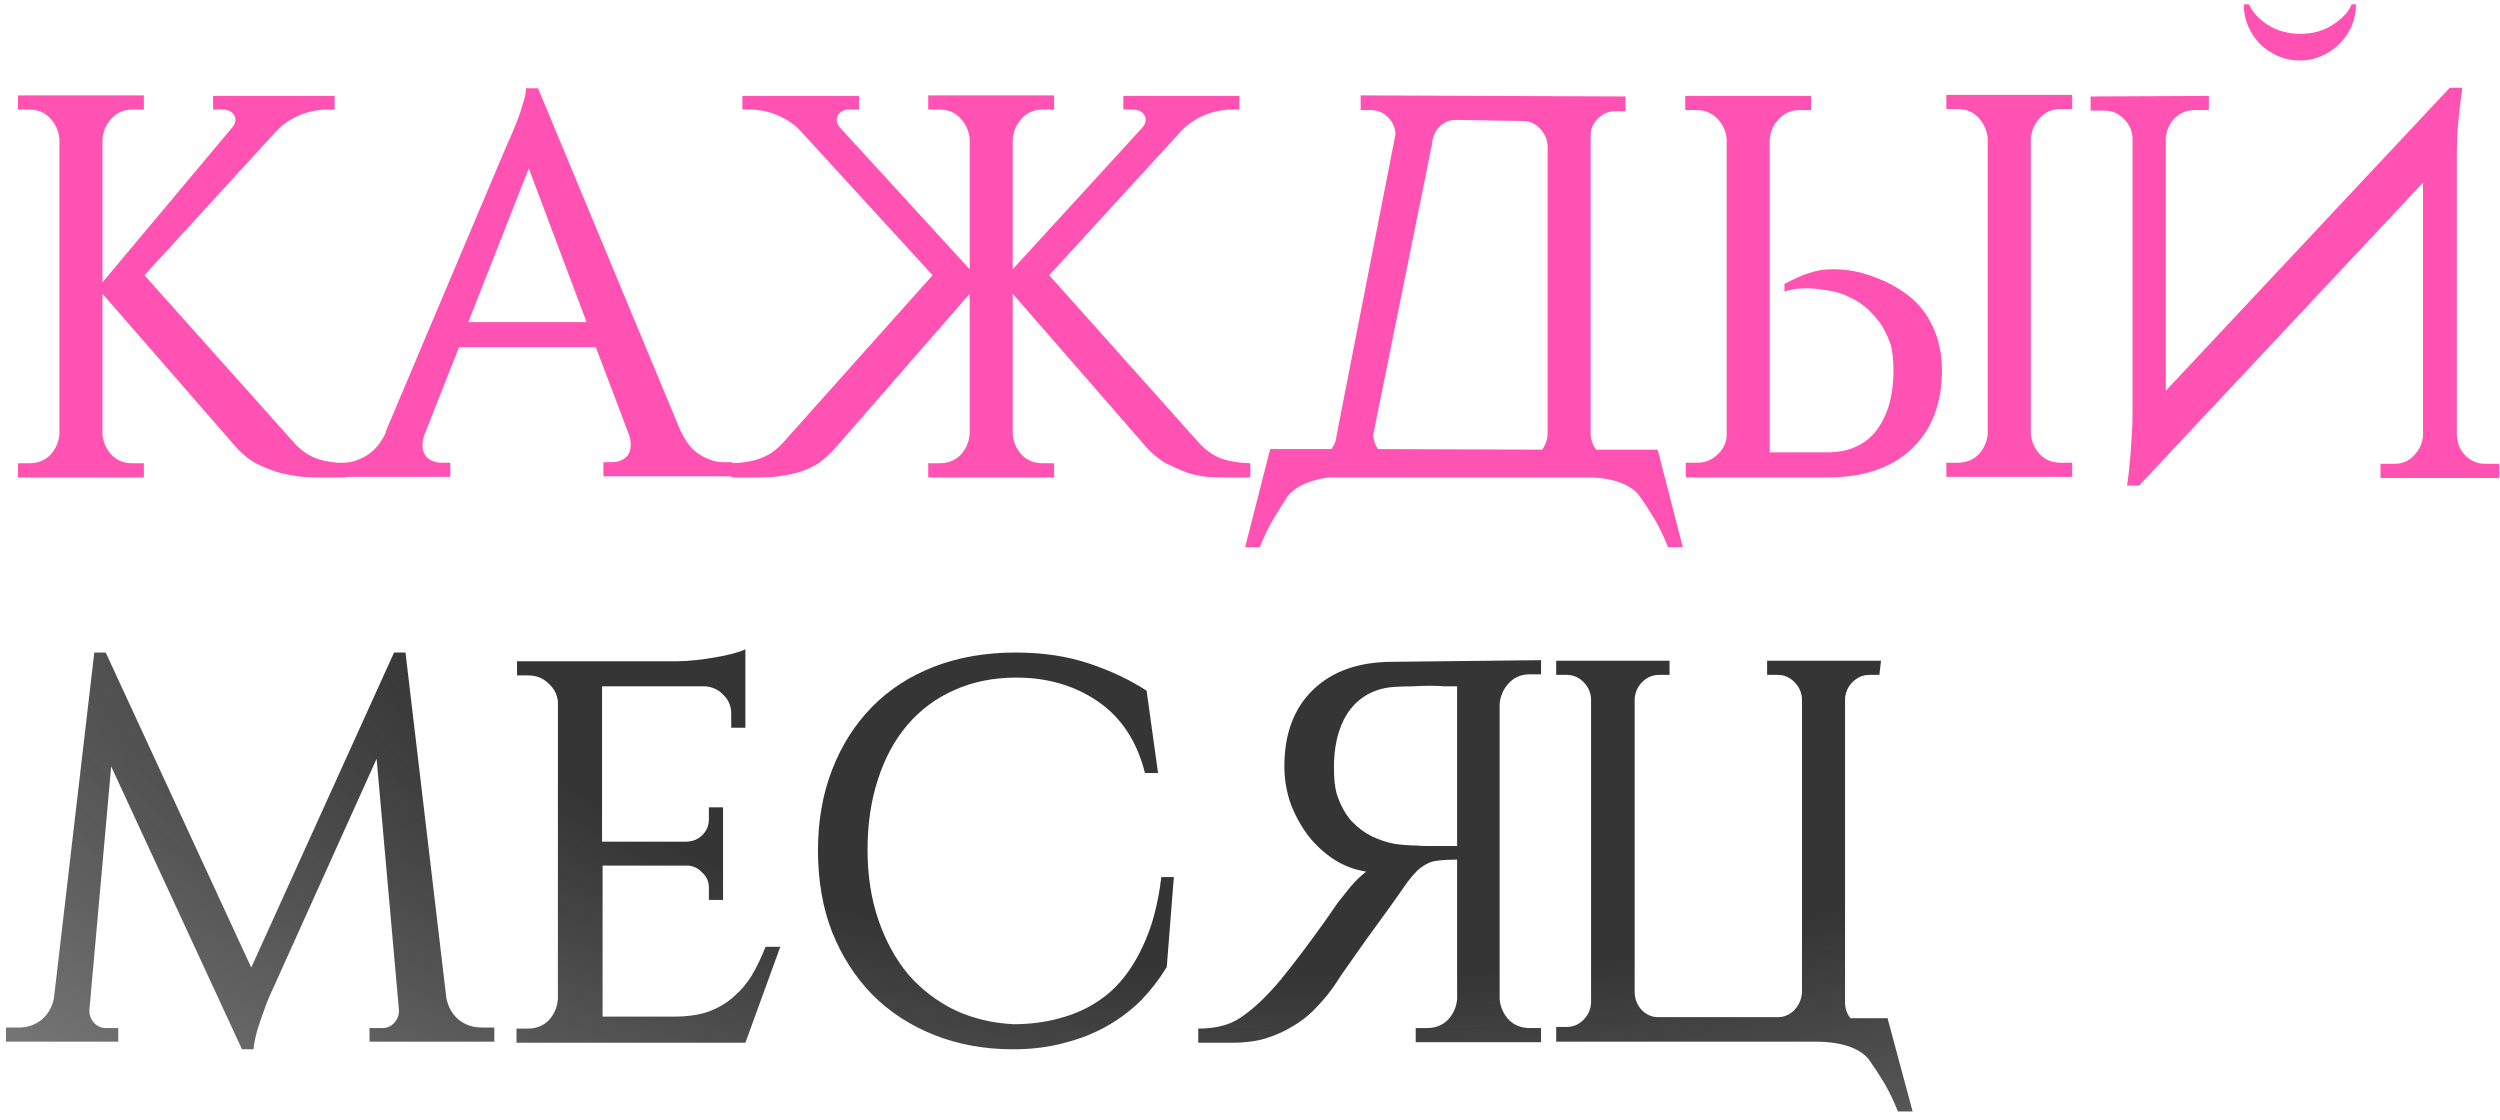
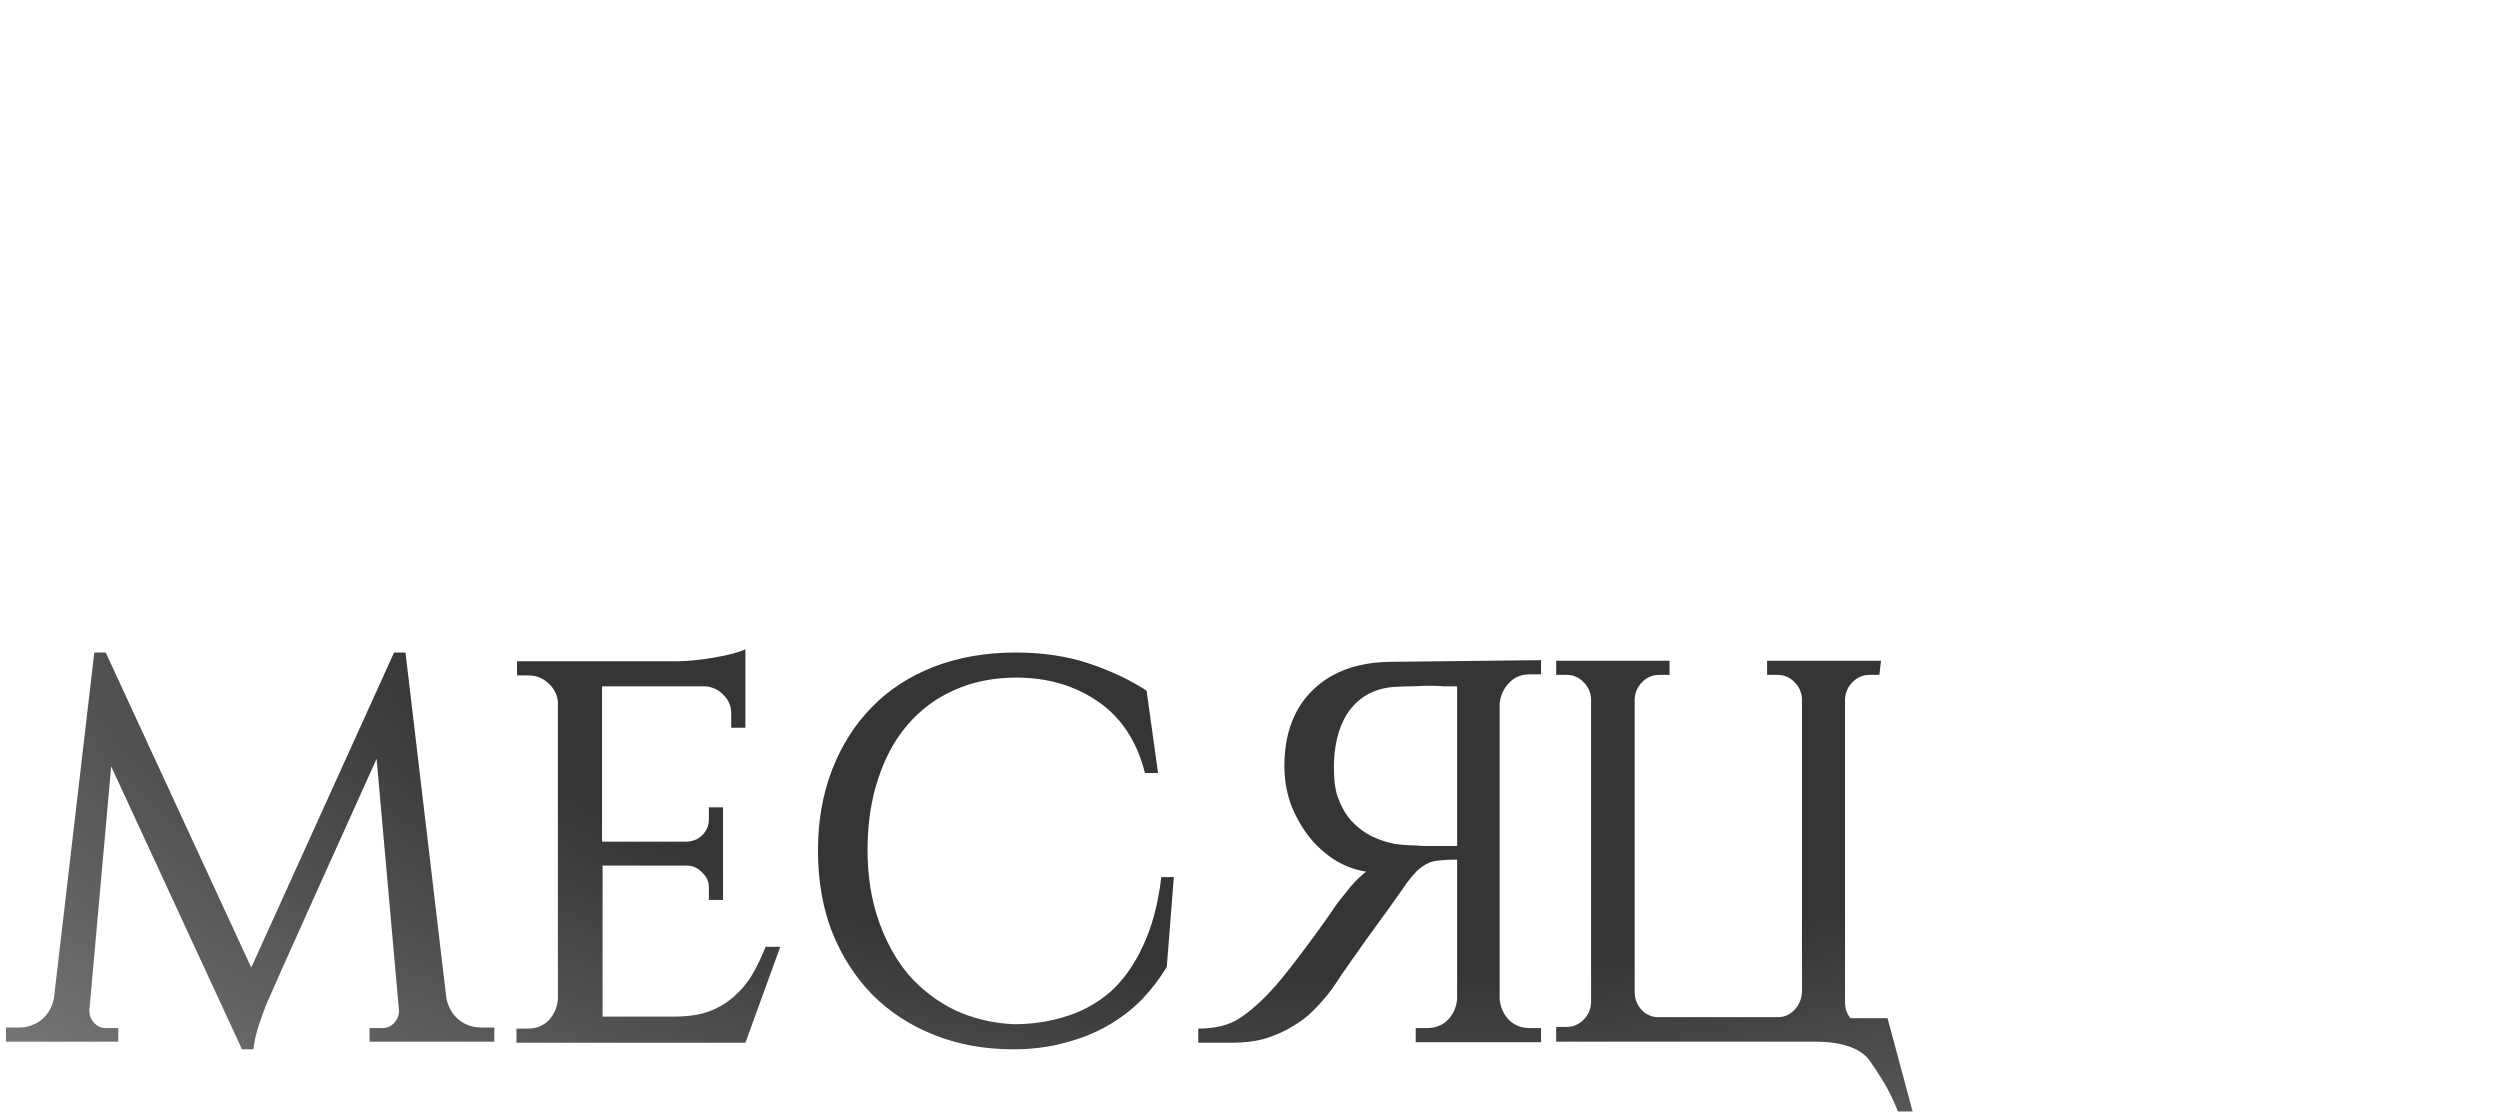
<svg xmlns="http://www.w3.org/2000/svg" width="288" height="129" viewBox="0 0 288 129" fill="none">
-   <path d="M11.804 50.04C11.887 50.961 12.243 51.756 12.871 52.426C13.499 53.054 14.294 53.368 15.257 53.368H16.575V55H2.072V53.368H3.39C4.353 53.368 5.148 53.054 5.776 52.426C6.404 51.756 6.76 50.961 6.844 50.04V16.01C6.76 15.089 6.404 14.294 5.776 13.624C5.148 12.955 4.353 12.62 3.39 12.62H2.072V10.988H16.575V12.62H15.257C14.294 12.62 13.499 12.955 12.871 13.624C12.243 14.294 11.887 15.089 11.804 16.01V32.523L26.747 14.692C26.998 14.399 27.123 14.106 27.123 13.813C27.123 13.478 26.998 13.206 26.747 12.997C26.495 12.745 26.14 12.62 25.679 12.62H24.549V11.05H38.55V12.62H37.797C36.541 12.62 35.369 12.871 34.281 13.373C33.193 13.876 32.292 14.545 31.581 15.383L16.638 31.707L33.967 51.107C34.72 51.903 35.536 52.468 36.415 52.803C37.336 53.137 38.466 53.326 39.806 53.368V55H36.729C36.269 55 35.641 54.979 34.846 54.937C34.092 54.853 33.255 54.707 32.334 54.498C31.455 54.247 30.535 53.891 29.572 53.43C28.651 52.928 27.814 52.237 27.06 51.358L11.804 33.841V50.04ZM78.433 49.726V49.663C79.019 50.961 79.772 51.882 80.693 52.426C81.614 52.97 82.493 53.242 83.33 53.242H84.398V54.874H69.517V53.242H70.585C71.129 53.242 71.61 53.075 72.029 52.74C72.448 52.405 72.657 51.903 72.657 51.233C72.657 50.856 72.594 50.48 72.468 50.103L68.638 39.994H52.879L48.861 50.166V50.103C48.736 50.563 48.673 50.94 48.673 51.233C48.673 51.903 48.882 52.426 49.301 52.803C49.761 53.137 50.263 53.305 50.807 53.305H51.875V54.937H38.502V53.305H39.569C40.406 53.305 41.285 53.033 42.206 52.489C43.127 51.944 43.88 51.044 44.466 49.789H44.403L58.342 16.827C58.76 15.906 59.137 15.027 59.472 14.19C59.765 13.478 60.016 12.745 60.225 11.992C60.476 11.239 60.602 10.632 60.602 10.171H61.983L78.433 49.726ZM67.571 37.106L60.916 19.401L53.947 37.106H67.571ZM111.704 33.841L96.447 51.358C95.694 52.237 94.94 52.928 94.187 53.43C93.433 53.891 92.596 54.247 91.675 54.498C90.796 54.707 89.959 54.853 89.164 54.937C88.41 54.979 87.803 55 87.343 55H84.267V53.368C85.606 53.326 86.715 53.137 87.594 52.803C88.515 52.468 89.352 51.903 90.106 51.107L107.434 31.707L92.492 15.383C91.78 14.545 90.88 13.876 89.792 13.373C88.703 12.871 87.531 12.62 86.276 12.62H85.522V11.05H98.958V12.62H97.828C97.368 12.62 97.012 12.745 96.761 12.997C96.51 13.206 96.384 13.478 96.384 13.813C96.384 14.106 96.51 14.399 96.761 14.692L111.704 31.016V16.01C111.62 15.089 111.264 14.294 110.636 13.624C110.009 12.955 109.213 12.62 108.251 12.62H106.932V10.988H121.435V12.62H120.117C119.154 12.62 118.359 12.955 117.731 13.624C117.103 14.294 116.748 15.089 116.664 16.01V31.016L131.607 14.692C131.858 14.399 131.983 14.106 131.983 13.813C131.983 13.478 131.858 13.206 131.607 12.997C131.356 12.745 131 12.62 130.539 12.62H129.409V11.05H142.782V12.62H142.029C140.773 12.62 139.601 12.871 138.513 13.373C137.425 13.876 136.525 14.545 135.813 15.383L120.87 31.707L138.199 51.107C138.953 51.903 139.769 52.468 140.648 52.803C141.569 53.137 142.699 53.326 144.038 53.368V55H140.962C140.501 55 139.873 54.979 139.078 54.937C138.325 54.853 137.592 54.707 136.881 54.498C136.211 54.247 135.395 53.891 134.432 53.43C133.511 52.928 132.674 52.237 131.921 51.358L116.664 33.841V50.04C116.748 50.961 117.103 51.756 117.731 52.426C118.359 53.054 119.154 53.368 120.117 53.368H121.435V55H106.932V53.368H108.251C109.213 53.368 110.009 53.054 110.636 52.426C111.264 51.756 111.62 50.961 111.704 50.04V33.841ZM190.965 51.798L193.853 63.036H192.158C191.697 61.864 191.174 60.776 190.588 59.772C190.002 58.809 189.458 57.972 188.956 57.26C188.495 56.549 187.7 55.984 186.57 55.565C185.649 55.23 184.582 55.042 183.368 55H153.105C152.31 55.084 151.515 55.272 150.719 55.565C149.589 55.984 148.773 56.549 148.271 57.26C147.81 57.972 147.287 58.809 146.701 59.772C146.115 60.776 145.592 61.864 145.132 63.036H143.436L146.324 51.735H153.356C153.733 51.275 153.942 50.731 153.984 50.103L160.765 15.445C160.723 14.692 160.43 14.043 159.886 13.499C159.342 12.955 158.693 12.683 157.94 12.683H156.747V10.988L187.26 11.113V12.808H186.067C185.314 12.808 184.665 13.08 184.121 13.624C183.577 14.127 183.284 14.734 183.242 15.445V50.103C183.284 50.731 183.493 51.296 183.87 51.798H190.965ZM178.282 50.103V16.827C178.24 16.031 177.947 15.362 177.403 14.817C176.859 14.232 176.231 13.938 175.52 13.938L167.671 13.813C166.96 13.813 166.332 14.085 165.788 14.629C165.286 15.173 165.014 15.822 164.972 16.575L158.191 50.103C158.233 50.731 158.421 51.275 158.756 51.735L177.654 51.798C178.031 51.296 178.24 50.731 178.282 50.103ZM194.205 55V53.305H195.523C196.402 53.305 197.155 53.012 197.783 52.426C198.453 51.84 198.83 51.128 198.913 50.291V16.01C198.83 15.089 198.474 14.315 197.846 13.687C197.218 13.018 196.423 12.683 195.46 12.683H194.142V11.05H208.645V12.683H207.327C206.364 12.683 205.569 13.018 204.941 13.687C204.313 14.315 203.957 15.089 203.873 16.01V52.112H210.466C212.894 52.112 214.756 51.317 216.054 49.726C217.351 48.094 218.042 45.917 218.126 43.196V42.694C218.126 41.522 218.021 40.517 217.812 39.68V39.743C217.351 38.362 216.724 37.253 215.928 36.416C215.175 35.537 214.338 34.867 213.417 34.406C212.496 33.904 211.554 33.59 210.591 33.465C209.671 33.297 208.834 33.214 208.08 33.214C207.285 33.214 206.678 33.276 206.259 33.402C206.008 33.444 205.778 33.507 205.569 33.59V32.711C206.657 32.125 207.599 31.707 208.394 31.456C209.231 31.163 210.152 31.016 211.157 31.016C212.789 31.016 214.359 31.309 215.865 31.895C217.372 32.439 218.691 33.151 219.821 34.03C220.993 34.909 221.935 36.102 222.646 37.608C223.358 39.115 223.714 40.79 223.714 42.631C223.714 46.482 222.542 49.517 220.198 51.735C217.896 53.912 214.673 55 210.529 55H194.205ZM238.719 54.937H224.216V53.305H225.534C226.497 53.305 227.292 52.991 227.92 52.363C228.548 51.693 228.904 50.898 228.988 49.977V15.948C228.904 15.027 228.548 14.232 227.92 13.562C227.292 12.892 226.497 12.557 225.534 12.557H224.216V10.925H238.719V12.557H237.401C236.438 12.557 235.643 12.892 235.015 13.562C234.387 14.232 234.031 15.027 233.948 15.948V49.977C234.031 50.898 234.387 51.693 235.015 52.363C235.643 52.991 236.438 53.305 237.401 53.305H238.719V54.937ZM254.459 11.05V12.683H252.826C251.905 12.683 251.131 12.997 250.503 13.624C249.917 14.252 249.582 15.006 249.499 15.885V45.017L282.21 10.109H283.654L283.34 12.62C283.256 13.373 283.173 14.252 283.089 15.257C283.047 16.22 283.026 17.224 283.026 18.271V50.166C283.068 51.086 283.403 51.861 284.031 52.489C284.658 53.116 285.412 53.43 286.291 53.43H287.923V55.063H274.236V53.43H275.869C276.748 53.43 277.48 53.116 278.066 52.489C278.694 51.861 279.05 51.107 279.133 50.228V21.033L246.422 55.942H245.041C245.167 55.063 245.271 54.163 245.355 53.242C245.439 52.447 245.501 51.568 245.543 50.605C245.627 49.6 245.669 48.617 245.669 47.654V15.885C245.627 15.048 245.292 14.315 244.664 13.687C244.036 13.059 243.304 12.745 242.467 12.745H240.834V11.113L254.459 11.05ZM271.411 0.502C271.411 1.381 271.243 2.219 270.908 3.014C270.574 3.767 270.092 4.458 269.464 5.086C268.878 5.672 268.188 6.132 267.393 6.467C266.639 6.802 265.823 6.969 264.944 6.969C264.065 6.969 263.228 6.802 262.432 6.467C261.679 6.132 260.988 5.672 260.361 5.086C259.775 4.458 259.314 3.767 258.979 3.014C258.644 2.219 258.477 1.381 258.477 0.502H259.105C259.44 1.34 260.13 2.114 261.177 2.825C262.265 3.537 263.542 3.893 265.007 3.893C266.472 3.893 267.727 3.537 268.774 2.825C269.862 2.114 270.574 1.34 270.908 0.502H271.411Z" fill="#FF52B3" />
-   <path d="M51.421 114.977C51.63 116.024 52.112 116.861 52.865 117.489C53.619 118.075 54.477 118.368 55.439 118.368H56.946V120H42.568V118.43H44.075C44.578 118.43 45.017 118.242 45.394 117.865C45.77 117.447 45.959 116.986 45.959 116.484V116.358L43.385 87.415L31.267 114.287C30.932 114.998 30.639 115.731 30.388 116.484C30.137 117.154 29.886 117.886 29.635 118.682C29.425 119.435 29.279 120.167 29.195 120.879H27.877L12.808 88.293L10.297 116.358V116.484C10.297 116.986 10.485 117.447 10.862 117.865C11.239 118.242 11.678 118.43 12.18 118.43H13.624V120H0.691V118.368H2.197C3.16 118.368 4.018 118.075 4.772 117.489C5.525 116.861 6.006 116.024 6.216 114.977L10.862 75.171H12.18L28.944 111.461L45.394 75.171H46.712L51.421 114.977ZM85.869 120.126H59.499V118.493H60.818C61.781 118.493 62.576 118.179 63.204 117.551C63.831 116.882 64.187 116.065 64.271 115.103V80.822C64.187 79.985 63.811 79.273 63.141 78.687C62.513 78.101 61.76 77.808 60.881 77.808H59.562V76.176H78.021C78.649 76.176 79.34 76.134 80.093 76.05C80.888 75.967 81.642 75.862 82.353 75.736C83.107 75.611 83.797 75.464 84.425 75.297C85.053 75.129 85.534 74.962 85.869 74.795V83.836H84.237V82.203C84.237 81.366 83.944 80.655 83.358 80.069C82.814 79.483 82.123 79.148 81.286 79.064H69.357V96.958H79.151C79.863 96.916 80.449 96.665 80.909 96.204C81.411 95.702 81.662 95.095 81.662 94.384V93.002H83.295V103.676H81.662V102.232C81.662 101.562 81.411 100.997 80.909 100.537C80.449 100.034 79.904 99.762 79.277 99.72H69.419V117.112H77.644C79.193 117.112 80.511 116.924 81.6 116.547C82.73 116.128 83.693 115.563 84.488 114.852C85.325 114.14 86.037 113.303 86.623 112.34C87.209 111.336 87.732 110.247 88.192 109.075H89.887L85.869 120.126ZM135.228 101.039L134.411 111.398C133.574 112.78 132.591 114.056 131.461 115.228C130.33 116.358 129.033 117.342 127.568 118.179C126.103 119.016 124.47 119.665 122.671 120.126C120.871 120.628 118.883 120.879 116.706 120.879C113.441 120.879 110.427 120.335 107.665 119.247C104.902 118.158 102.517 116.61 100.507 114.6C98.54 112.591 96.991 110.185 95.861 107.38C94.773 104.576 94.229 101.436 94.229 97.962C94.229 94.572 94.773 91.475 95.861 88.67C96.95 85.866 98.477 83.459 100.445 81.45C102.412 79.441 104.798 77.892 107.602 76.804C110.407 75.716 113.546 75.171 117.02 75.171C120.117 75.171 122.922 75.59 125.433 76.427C127.945 77.264 130.163 78.311 132.088 79.566L133.407 89.047H131.9C130.979 85.405 129.179 82.664 126.5 80.822C123.822 78.98 120.682 78.059 117.083 78.059C114.446 78.059 112.06 78.541 109.925 79.504C107.832 80.424 106.032 81.764 104.526 83.522C103.061 85.238 101.931 87.331 101.135 89.8C100.34 92.228 99.942 94.928 99.942 97.9C99.942 100.871 100.361 103.571 101.198 105.999C102.035 108.427 103.186 110.519 104.651 112.277C106.158 113.994 107.937 115.354 109.988 116.358C112.039 117.321 114.299 117.865 116.769 117.991C118.862 117.991 120.85 117.698 122.733 117.112C124.659 116.526 126.375 115.584 127.882 114.287C129.389 112.947 130.644 111.189 131.649 109.013C132.695 106.836 133.407 104.178 133.784 101.039H135.228ZM177.53 76.05V77.683H176.212C175.249 77.683 174.454 78.018 173.826 78.687C173.198 79.357 172.842 80.152 172.758 81.073V115.103C172.842 116.024 173.198 116.819 173.826 117.489C174.454 118.116 175.249 118.43 176.212 118.43H177.53V120.063H163.09V118.43H164.408C165.371 118.43 166.166 118.116 166.794 117.489C167.422 116.819 167.778 116.024 167.861 115.103V99.03C166.187 99.03 165.099 99.155 164.596 99.406C164.136 99.616 163.696 99.909 163.278 100.285C162.901 100.662 162.524 101.102 162.148 101.604C161.813 102.064 161.164 102.985 160.201 104.366C159.239 105.706 158.297 107.003 157.376 108.259C156.874 108.971 156.372 109.682 155.869 110.394C155.409 111.064 154.969 111.691 154.551 112.277C154.174 112.863 153.839 113.366 153.546 113.784C153.253 114.161 153.065 114.412 152.981 114.538C152.479 115.166 151.893 115.814 151.223 116.484C150.595 117.112 149.821 117.698 148.9 118.242C148.021 118.786 146.996 119.247 145.824 119.623C144.693 119.958 143.396 120.126 141.931 120.126H138.038V118.493C140.006 118.493 141.596 118.096 142.81 117.3C144.066 116.463 145.3 115.375 146.514 114.035C147.1 113.408 147.833 112.529 148.712 111.398C149.591 110.268 150.428 109.159 151.223 108.071C152.186 106.773 153.149 105.413 154.111 103.99C154.572 103.404 155.074 102.776 155.618 102.106C156.204 101.436 156.79 100.871 157.376 100.411C156.037 100.202 154.781 99.72 153.609 98.967C152.479 98.213 151.495 97.293 150.658 96.204C149.821 95.074 149.151 93.84 148.649 92.5C148.189 91.119 147.958 89.717 147.958 88.293C147.958 84.526 149.068 81.575 151.286 79.441C153.504 77.306 156.56 76.239 160.453 76.239L177.53 76.05ZM167.861 97.46V79.064H167.547C167.212 79.064 166.815 79.064 166.354 79.064C165.894 79.022 165.371 79.001 164.785 79.001C164.157 79.001 163.487 79.022 162.776 79.064C162.106 79.064 161.415 79.085 160.704 79.127C158.569 79.252 156.874 80.09 155.618 81.638C154.404 83.187 153.755 85.28 153.672 87.917V88.482C153.672 89.696 153.776 90.679 153.986 91.433C154.404 92.73 154.969 93.777 155.681 94.572C156.392 95.325 157.167 95.911 158.004 96.33C158.883 96.749 159.762 97.041 160.641 97.209C161.52 97.335 162.336 97.397 163.09 97.397C163.55 97.439 163.969 97.46 164.345 97.46H167.861ZM216.505 77.746H215.374C214.621 77.746 213.972 78.018 213.428 78.562C212.884 79.106 212.591 79.755 212.549 80.508V115.668C212.591 116.296 212.8 116.84 213.177 117.3H217.446L220.334 128.037H218.639C218.179 126.865 217.656 125.776 217.07 124.772C216.484 123.809 215.94 122.972 215.437 122.26C214.977 121.549 214.182 120.984 213.051 120.565C211.963 120.188 210.645 120 209.096 120H179.273V118.305H180.466C181.219 118.305 181.868 118.033 182.412 117.489C182.956 116.944 183.249 116.296 183.291 115.542V80.508C183.249 79.755 182.956 79.106 182.412 78.562C181.868 78.018 181.219 77.746 180.466 77.746H179.273V76.113H192.332V77.746H191.139C190.386 77.746 189.737 78.018 189.193 78.562C188.649 79.106 188.356 79.755 188.314 80.508V114.412C188.356 115.166 188.628 115.814 189.13 116.358C189.674 116.903 190.302 117.175 191.014 117.175H204.827C205.538 117.175 206.166 116.903 206.71 116.358C207.254 115.772 207.547 115.082 207.589 114.287V80.508C207.547 79.755 207.254 79.106 206.71 78.562C206.166 78.018 205.517 77.746 204.764 77.746H203.571V76.113H216.693L216.505 77.746Z" fill="url(#paint0_radial_3062_552)" />
+   <path d="M51.421 114.977C51.63 116.024 52.112 116.861 52.865 117.489C53.619 118.075 54.477 118.368 55.439 118.368H56.946V120H42.568V118.43H44.075C44.578 118.43 45.017 118.242 45.394 117.865C45.77 117.447 45.959 116.986 45.959 116.484V116.358L43.385 87.415C30.932 114.998 30.639 115.731 30.388 116.484C30.137 117.154 29.886 117.886 29.635 118.682C29.425 119.435 29.279 120.167 29.195 120.879H27.877L12.808 88.293L10.297 116.358V116.484C10.297 116.986 10.485 117.447 10.862 117.865C11.239 118.242 11.678 118.43 12.18 118.43H13.624V120H0.691V118.368H2.197C3.16 118.368 4.018 118.075 4.772 117.489C5.525 116.861 6.006 116.024 6.216 114.977L10.862 75.171H12.18L28.944 111.461L45.394 75.171H46.712L51.421 114.977ZM85.869 120.126H59.499V118.493H60.818C61.781 118.493 62.576 118.179 63.204 117.551C63.831 116.882 64.187 116.065 64.271 115.103V80.822C64.187 79.985 63.811 79.273 63.141 78.687C62.513 78.101 61.76 77.808 60.881 77.808H59.562V76.176H78.021C78.649 76.176 79.34 76.134 80.093 76.05C80.888 75.967 81.642 75.862 82.353 75.736C83.107 75.611 83.797 75.464 84.425 75.297C85.053 75.129 85.534 74.962 85.869 74.795V83.836H84.237V82.203C84.237 81.366 83.944 80.655 83.358 80.069C82.814 79.483 82.123 79.148 81.286 79.064H69.357V96.958H79.151C79.863 96.916 80.449 96.665 80.909 96.204C81.411 95.702 81.662 95.095 81.662 94.384V93.002H83.295V103.676H81.662V102.232C81.662 101.562 81.411 100.997 80.909 100.537C80.449 100.034 79.904 99.762 79.277 99.72H69.419V117.112H77.644C79.193 117.112 80.511 116.924 81.6 116.547C82.73 116.128 83.693 115.563 84.488 114.852C85.325 114.14 86.037 113.303 86.623 112.34C87.209 111.336 87.732 110.247 88.192 109.075H89.887L85.869 120.126ZM135.228 101.039L134.411 111.398C133.574 112.78 132.591 114.056 131.461 115.228C130.33 116.358 129.033 117.342 127.568 118.179C126.103 119.016 124.47 119.665 122.671 120.126C120.871 120.628 118.883 120.879 116.706 120.879C113.441 120.879 110.427 120.335 107.665 119.247C104.902 118.158 102.517 116.61 100.507 114.6C98.54 112.591 96.991 110.185 95.861 107.38C94.773 104.576 94.229 101.436 94.229 97.962C94.229 94.572 94.773 91.475 95.861 88.67C96.95 85.866 98.477 83.459 100.445 81.45C102.412 79.441 104.798 77.892 107.602 76.804C110.407 75.716 113.546 75.171 117.02 75.171C120.117 75.171 122.922 75.59 125.433 76.427C127.945 77.264 130.163 78.311 132.088 79.566L133.407 89.047H131.9C130.979 85.405 129.179 82.664 126.5 80.822C123.822 78.98 120.682 78.059 117.083 78.059C114.446 78.059 112.06 78.541 109.925 79.504C107.832 80.424 106.032 81.764 104.526 83.522C103.061 85.238 101.931 87.331 101.135 89.8C100.34 92.228 99.942 94.928 99.942 97.9C99.942 100.871 100.361 103.571 101.198 105.999C102.035 108.427 103.186 110.519 104.651 112.277C106.158 113.994 107.937 115.354 109.988 116.358C112.039 117.321 114.299 117.865 116.769 117.991C118.862 117.991 120.85 117.698 122.733 117.112C124.659 116.526 126.375 115.584 127.882 114.287C129.389 112.947 130.644 111.189 131.649 109.013C132.695 106.836 133.407 104.178 133.784 101.039H135.228ZM177.53 76.05V77.683H176.212C175.249 77.683 174.454 78.018 173.826 78.687C173.198 79.357 172.842 80.152 172.758 81.073V115.103C172.842 116.024 173.198 116.819 173.826 117.489C174.454 118.116 175.249 118.43 176.212 118.43H177.53V120.063H163.09V118.43H164.408C165.371 118.43 166.166 118.116 166.794 117.489C167.422 116.819 167.778 116.024 167.861 115.103V99.03C166.187 99.03 165.099 99.155 164.596 99.406C164.136 99.616 163.696 99.909 163.278 100.285C162.901 100.662 162.524 101.102 162.148 101.604C161.813 102.064 161.164 102.985 160.201 104.366C159.239 105.706 158.297 107.003 157.376 108.259C156.874 108.971 156.372 109.682 155.869 110.394C155.409 111.064 154.969 111.691 154.551 112.277C154.174 112.863 153.839 113.366 153.546 113.784C153.253 114.161 153.065 114.412 152.981 114.538C152.479 115.166 151.893 115.814 151.223 116.484C150.595 117.112 149.821 117.698 148.9 118.242C148.021 118.786 146.996 119.247 145.824 119.623C144.693 119.958 143.396 120.126 141.931 120.126H138.038V118.493C140.006 118.493 141.596 118.096 142.81 117.3C144.066 116.463 145.3 115.375 146.514 114.035C147.1 113.408 147.833 112.529 148.712 111.398C149.591 110.268 150.428 109.159 151.223 108.071C152.186 106.773 153.149 105.413 154.111 103.99C154.572 103.404 155.074 102.776 155.618 102.106C156.204 101.436 156.79 100.871 157.376 100.411C156.037 100.202 154.781 99.72 153.609 98.967C152.479 98.213 151.495 97.293 150.658 96.204C149.821 95.074 149.151 93.84 148.649 92.5C148.189 91.119 147.958 89.717 147.958 88.293C147.958 84.526 149.068 81.575 151.286 79.441C153.504 77.306 156.56 76.239 160.453 76.239L177.53 76.05ZM167.861 97.46V79.064H167.547C167.212 79.064 166.815 79.064 166.354 79.064C165.894 79.022 165.371 79.001 164.785 79.001C164.157 79.001 163.487 79.022 162.776 79.064C162.106 79.064 161.415 79.085 160.704 79.127C158.569 79.252 156.874 80.09 155.618 81.638C154.404 83.187 153.755 85.28 153.672 87.917V88.482C153.672 89.696 153.776 90.679 153.986 91.433C154.404 92.73 154.969 93.777 155.681 94.572C156.392 95.325 157.167 95.911 158.004 96.33C158.883 96.749 159.762 97.041 160.641 97.209C161.52 97.335 162.336 97.397 163.09 97.397C163.55 97.439 163.969 97.46 164.345 97.46H167.861ZM216.505 77.746H215.374C214.621 77.746 213.972 78.018 213.428 78.562C212.884 79.106 212.591 79.755 212.549 80.508V115.668C212.591 116.296 212.8 116.84 213.177 117.3H217.446L220.334 128.037H218.639C218.179 126.865 217.656 125.776 217.07 124.772C216.484 123.809 215.94 122.972 215.437 122.26C214.977 121.549 214.182 120.984 213.051 120.565C211.963 120.188 210.645 120 209.096 120H179.273V118.305H180.466C181.219 118.305 181.868 118.033 182.412 117.489C182.956 116.944 183.249 116.296 183.291 115.542V80.508C183.249 79.755 182.956 79.106 182.412 78.562C181.868 78.018 181.219 77.746 180.466 77.746H179.273V76.113H192.332V77.746H191.139C190.386 77.746 189.737 78.018 189.193 78.562C188.649 79.106 188.356 79.755 188.314 80.508V114.412C188.356 115.166 188.628 115.814 189.13 116.358C189.674 116.903 190.302 117.175 191.014 117.175H204.827C205.538 117.175 206.166 116.903 206.71 116.358C207.254 115.772 207.547 115.082 207.589 114.287V80.508C207.547 79.755 207.254 79.106 206.71 78.562C206.166 78.018 205.517 77.746 204.764 77.746H203.571V76.113H216.693L216.505 77.746Z" fill="url(#paint0_radial_3062_552)" />
  <defs>
    <radialGradient id="paint0_radial_3062_552" cx="0" cy="0" r="1" gradientUnits="userSpaceOnUse" gradientTransform="translate(150.5 69) rotate(90.776) scale(173.36 401.643)">
      <stop offset="0.25" stop-color="#353535" />
      <stop offset="1" stop-color="#353535" stop-opacity="0" />
    </radialGradient>
  </defs>
</svg>